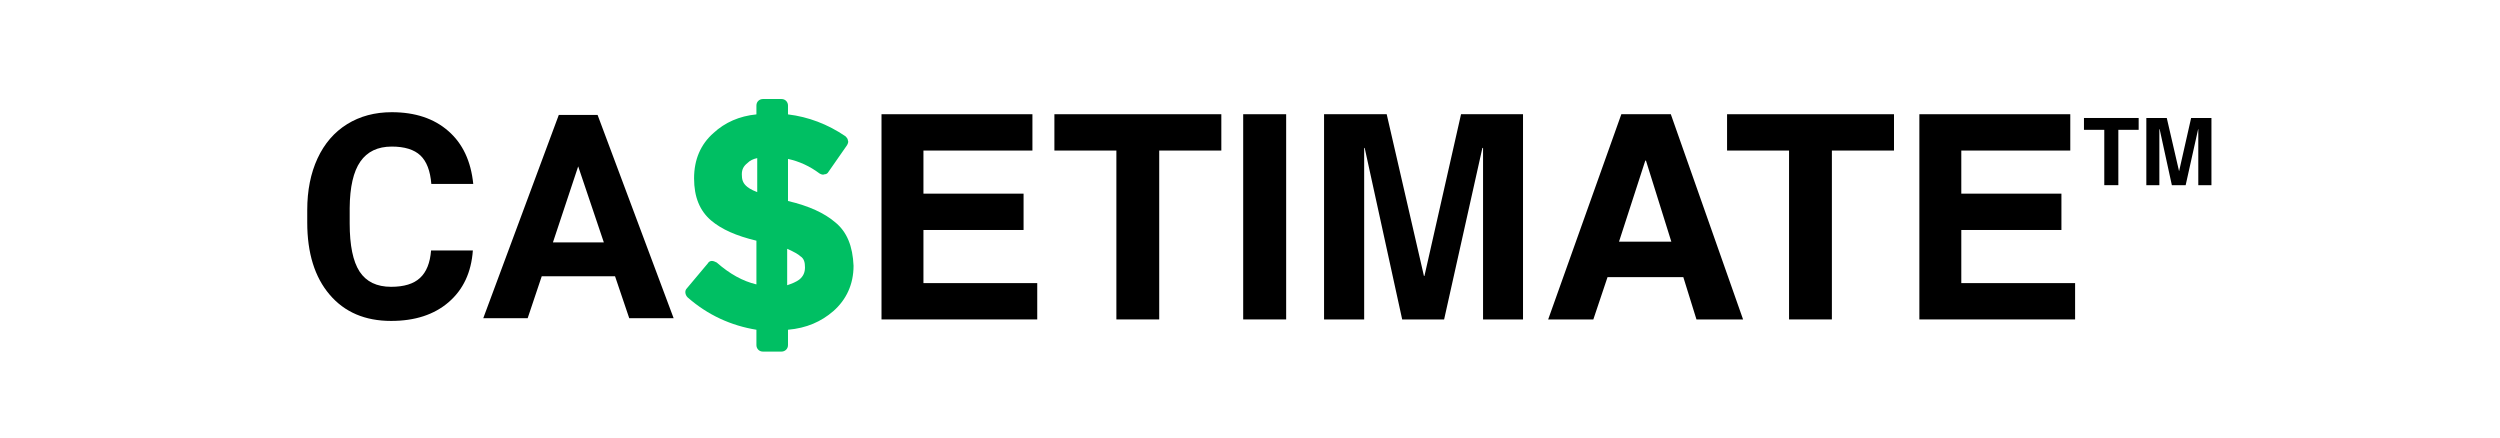
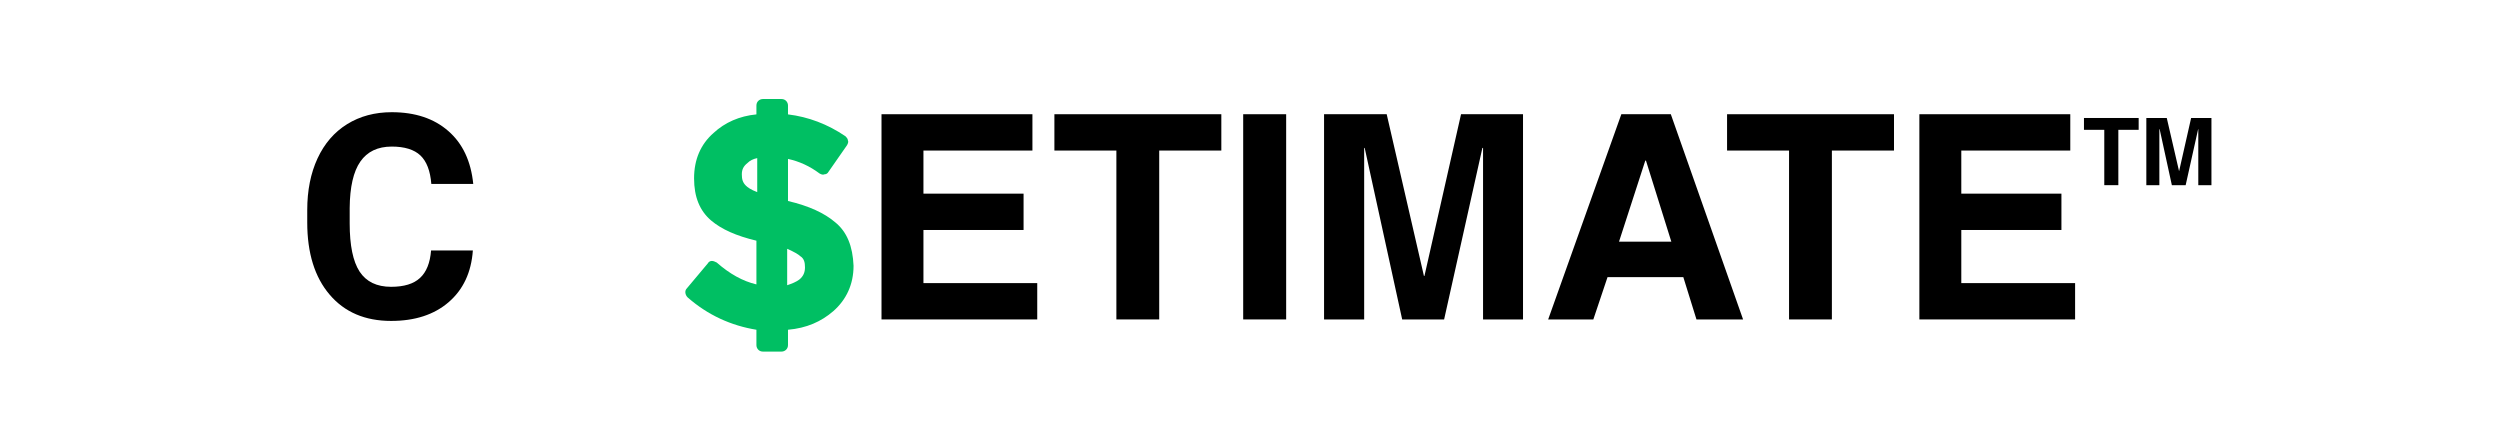
<svg xmlns="http://www.w3.org/2000/svg" width="400" zoomAndPan="magnify" viewBox="0 0 300 52.5" height="70" preserveAspectRatio="xMidYMid meet" version="1.2">
  <defs>
    <clipPath id="2f7f2e7e48">
      <path d="M 82.008 11.883 L 102.809 11.883 L 102.809 42.344 L 82.008 42.344 Z M 82.008 11.883 " />
    </clipPath>
  </defs>
  <g id="be9f8a5788">
    <g clip-rule="nonzero" clip-path="url(#2f7f2e7e48)">
      <path style=" stroke:none;fill-rule:nonzero;fill:#00bf63;fill-opacity:1;" d="M 100.191 26.648 C 98.93 25.578 97.082 24.707 94.559 24.121 L 94.559 19.07 C 95.918 19.363 97.18 19.945 98.348 20.82 C 98.539 20.918 98.734 21.016 98.93 20.918 C 99.125 20.918 99.316 20.82 99.414 20.625 L 101.648 17.418 C 101.746 17.227 101.844 17.031 101.746 16.836 C 101.746 16.645 101.551 16.449 101.457 16.352 C 99.316 14.895 96.988 14.02 94.559 13.727 L 94.559 12.66 C 94.559 12.27 94.266 11.883 93.781 11.883 L 91.547 11.883 C 91.156 11.883 90.77 12.176 90.77 12.66 L 90.77 13.727 C 88.73 13.922 86.98 14.699 85.621 15.961 C 84.066 17.324 83.289 19.168 83.289 21.402 C 83.289 23.637 83.969 25.289 85.328 26.453 C 86.594 27.523 88.34 28.301 90.77 28.883 L 90.77 34.129 C 89.117 33.738 87.562 32.867 86.008 31.504 C 85.816 31.41 85.621 31.312 85.426 31.312 C 85.23 31.312 85.039 31.41 84.941 31.602 L 82.414 34.613 C 82.125 34.906 82.223 35.391 82.512 35.684 C 84.941 37.82 87.758 39.082 90.77 39.57 L 90.77 41.414 C 90.77 41.805 91.062 42.191 91.547 42.191 L 93.781 42.191 C 94.168 42.191 94.559 41.898 94.559 41.414 L 94.559 39.57 C 96.793 39.375 98.539 38.598 100 37.336 C 101.551 35.973 102.426 34.129 102.426 31.895 C 102.328 29.562 101.648 27.812 100.191 26.648 Z M 96.598 32.09 C 96.598 32.672 96.402 33.156 95.918 33.547 C 95.531 33.836 95.043 34.031 94.461 34.227 L 94.461 29.855 C 95.336 30.242 95.82 30.535 96.016 30.73 C 96.5 31.02 96.598 31.504 96.598 32.09 Z M 89.02 20.918 C 89.02 20.336 89.215 19.945 89.699 19.559 C 89.992 19.266 90.383 19.07 90.867 18.973 L 90.867 23.055 C 90.09 22.762 89.699 22.473 89.508 22.277 C 89.117 21.887 89.02 21.5 89.02 20.918 Z M 89.02 20.918 " />
    </g>
    <g style="fill:#000000;fill-opacity:1;">
      <g transform="translate(35.431, 38.183)">
        <path style="stroke:none" d="M 21.312 -8.125 C 21.125 -5.5 20.156 -3.43 18.406 -1.922 C 16.664 -0.422 14.363 0.328 11.5 0.328 C 8.375 0.328 5.914 -0.723 4.125 -2.828 C 2.332 -4.93 1.438 -7.816 1.438 -11.484 L 1.438 -12.984 C 1.438 -15.328 1.848 -17.391 2.672 -19.172 C 3.504 -20.961 4.688 -22.332 6.219 -23.281 C 7.758 -24.238 9.547 -24.719 11.578 -24.719 C 14.391 -24.719 16.656 -23.961 18.375 -22.453 C 20.094 -20.953 21.086 -18.836 21.359 -16.109 L 16.328 -16.109 C 16.203 -17.68 15.766 -18.82 15.016 -19.531 C 14.266 -20.238 13.117 -20.594 11.578 -20.594 C 9.898 -20.594 8.645 -19.992 7.812 -18.797 C 6.977 -17.598 6.551 -15.738 6.531 -13.219 L 6.531 -11.375 C 6.531 -8.738 6.926 -6.812 7.719 -5.594 C 8.52 -4.375 9.781 -3.766 11.5 -3.766 C 13.051 -3.766 14.207 -4.117 14.969 -4.828 C 15.738 -5.535 16.18 -6.633 16.297 -8.125 Z M 21.312 -8.125 " />
      </g>
    </g>
    <g style="fill:#000000;fill-opacity:1;">
      <g transform="translate(57.867, 38.183)">
-         <path style="stroke:none" d="M 15.938 -5.031 L 7.141 -5.031 L 5.453 0 L 0.125 0 L 9.188 -24.391 L 13.844 -24.391 L 22.969 0 L 17.641 0 Z M 8.484 -9.094 L 14.594 -9.094 L 11.516 -18.219 Z M 8.484 -9.094 " />
-       </g>
+         </g>
    </g>
    <g style="fill:#000000;fill-opacity:1;">
      <g transform="translate(103.172, 38.332)">
        <path style="stroke:none" d="M 7.641 -20.266 L 7.641 -15.094 L 19.656 -15.094 L 19.656 -10.734 L 7.641 -10.734 L 7.641 -4.359 L 21.297 -4.359 L 21.297 0 L 2.609 0 L 2.609 -24.625 L 20.719 -24.625 L 20.719 -20.266 Z M 7.641 -20.266 " />
      </g>
    </g>
    <g style="fill:#000000;fill-opacity:1;">
      <g transform="translate(126.044, 38.332)">
        <path style="stroke:none" d="M 13.062 -20.266 L 13.062 0 L 7.922 0 L 7.922 -20.266 L 0.484 -20.266 L 0.484 -24.625 L 20.516 -24.625 L 20.516 -20.266 Z M 13.062 -20.266 " />
      </g>
    </g>
    <g style="fill:#000000;fill-opacity:1;">
      <g transform="translate(146.995, 38.332)">
        <path style="stroke:none" d="M 2.188 0 L 2.188 -24.625 L 7.344 -24.625 L 7.344 0 Z M 2.188 0 " />
      </g>
    </g>
    <g style="fill:#000000;fill-opacity:1;">
      <g transform="translate(156.528, 38.332)">
        <path style="stroke:none" d="M 14.406 -5.219 L 18.797 -24.625 L 26.234 -24.625 L 26.234 0 L 21.438 0 L 21.438 -20.578 L 21.359 -20.578 L 16.766 0 L 11.734 0 L 7.234 -20.578 L 7.172 -20.578 L 7.172 0 L 2.359 0 L 2.359 -24.625 L 9.875 -24.625 L 14.344 -5.219 Z M 14.406 -5.219 " />
      </g>
    </g>
    <g style="fill:#000000;fill-opacity:1;">
      <g transform="translate(185.092, 38.332)">
        <path style="stroke:none" d="M 18.484 0 L 16.906 -5.078 L 7.812 -5.078 L 6.109 0 L 0.688 0 L 9.469 -24.625 L 15.406 -24.625 L 24.078 0 Z M 15.469 -9.328 L 12.422 -19.062 L 12.344 -19.062 L 9.188 -9.328 Z M 15.469 -9.328 " />
      </g>
    </g>
    <g style="fill:#000000;fill-opacity:1;">
      <g transform="translate(206.764, 38.332)">
        <path style="stroke:none" d="M 13.062 -20.266 L 13.062 0 L 7.922 0 L 7.922 -20.266 L 0.484 -20.266 L 0.484 -24.625 L 20.516 -24.625 L 20.516 -20.266 Z M 13.062 -20.266 " />
      </g>
    </g>
    <g style="fill:#000000;fill-opacity:1;">
      <g transform="translate(227.715, 38.332)">
-         <path style="stroke:none" d="M 7.641 -20.266 L 7.641 -15.094 L 19.656 -15.094 L 19.656 -10.734 L 7.641 -10.734 L 7.641 -4.359 L 21.297 -4.359 L 21.297 0 L 2.609 0 L 2.609 -24.625 L 20.719 -24.625 L 20.719 -20.266 Z M 7.641 -20.266 " />
+         <path style="stroke:none" d="M 7.641 -20.266 L 7.641 -15.094 L 19.656 -15.094 L 19.656 -10.734 L 7.641 -10.734 L 7.641 -4.359 L 21.297 -4.359 L 21.297 0 L 2.609 0 L 2.609 -24.625 L 20.719 -24.625 L 20.719 -20.266 Z " />
      </g>
    </g>
    <g style="fill:#000000;fill-opacity:1;">
      <g transform="translate(249.92, 22.22)">
        <path style="stroke:none" d="M 4.281 -6.641 L 4.281 0 L 2.594 0 L 2.594 -6.641 L 0.156 -6.641 L 0.156 -8.062 L 6.719 -8.062 L 6.719 -6.641 Z M 4.281 -6.641 " />
      </g>
    </g>
    <g style="fill:#000000;fill-opacity:1;">
      <g transform="translate(256.779, 22.22)">
        <path style="stroke:none" d="M 4.719 -1.703 L 6.156 -8.062 L 8.594 -8.062 L 8.594 0 L 7.016 0 L 7.016 -6.734 L 7 -6.734 L 5.5 0 L 3.844 0 L 2.375 -6.734 L 2.344 -6.734 L 2.344 0 L 0.781 0 L 0.781 -8.062 L 3.234 -8.062 L 4.703 -1.703 Z M 4.719 -1.703 " />
      </g>
    </g>
  </g>
</svg>